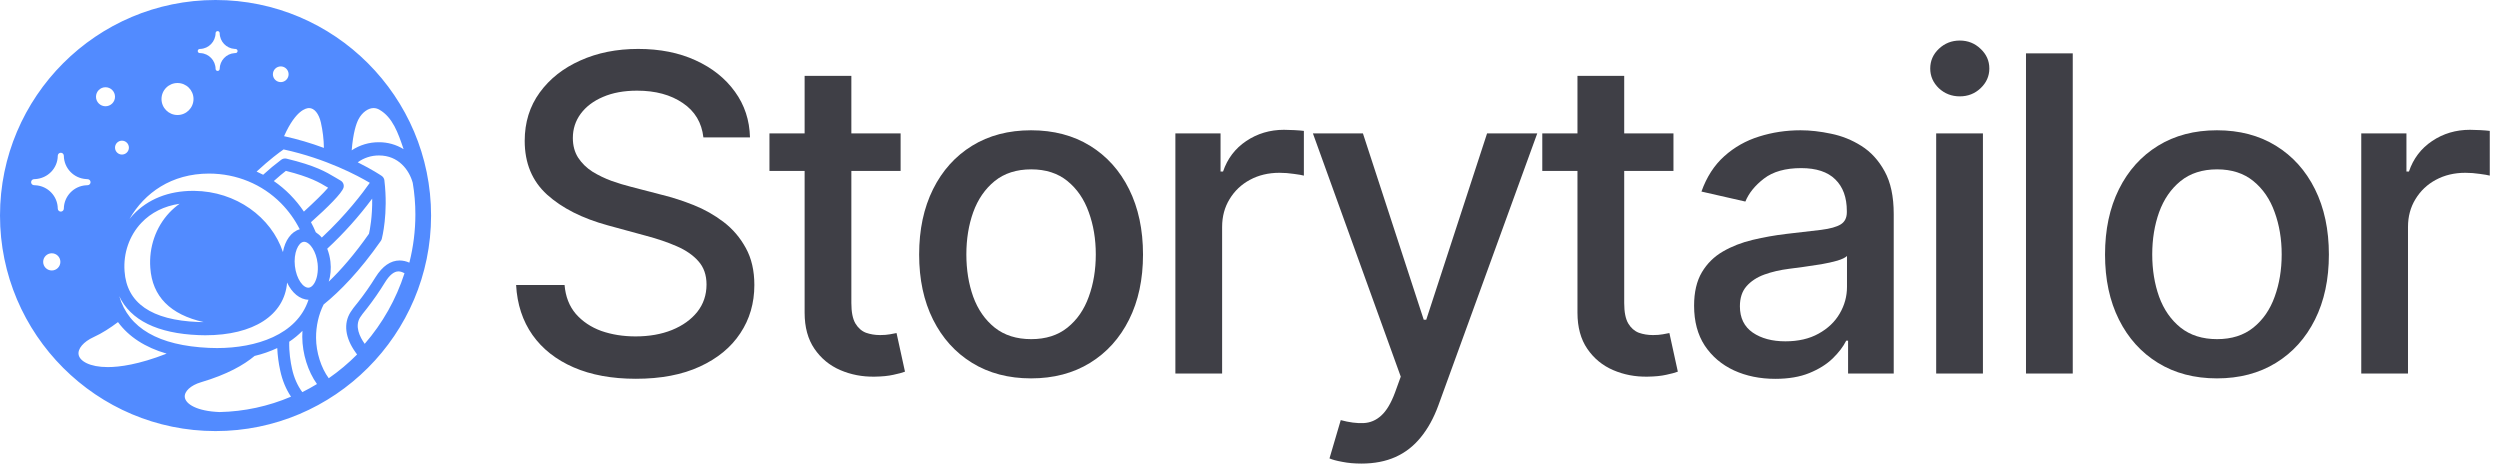
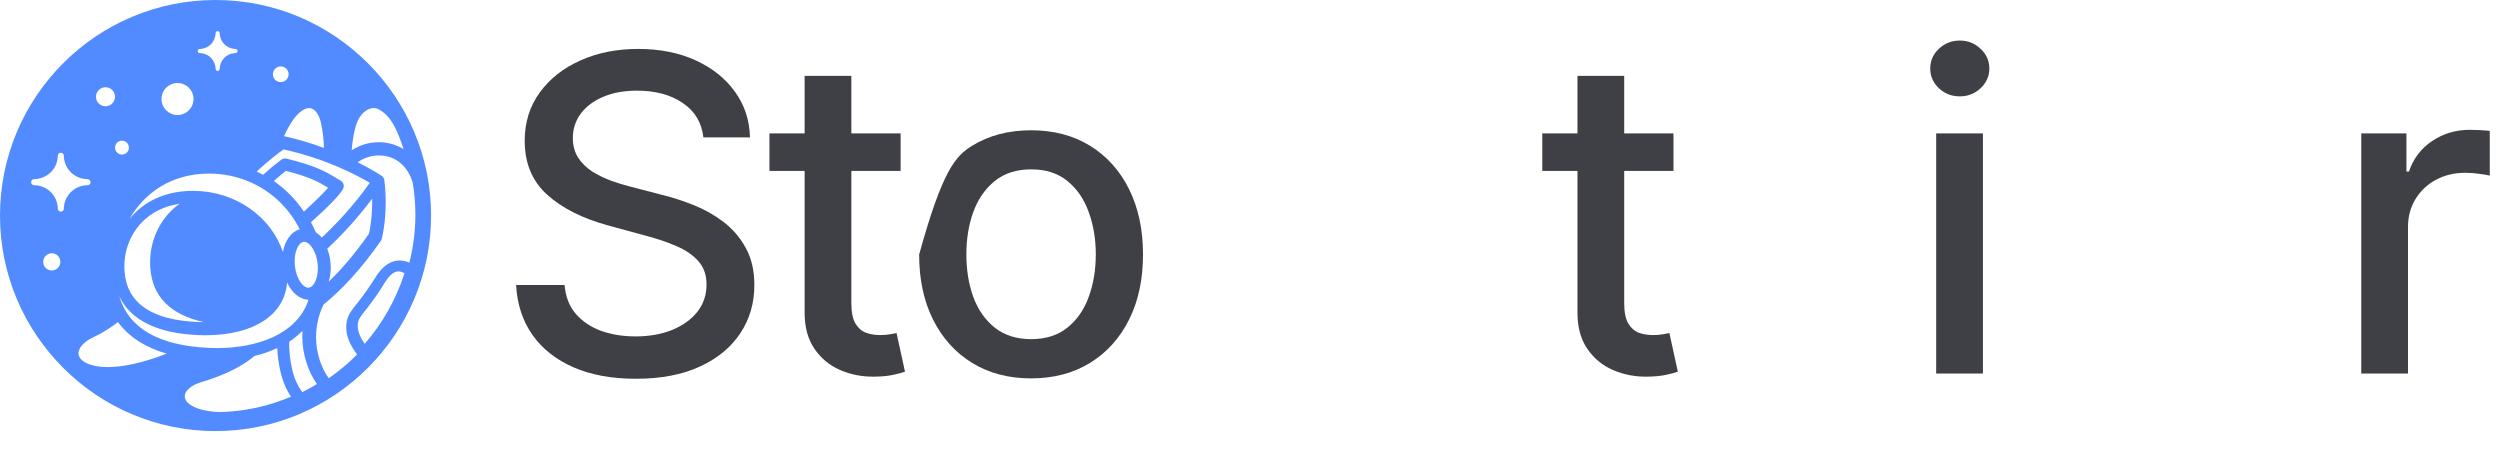
<svg xmlns="http://www.w3.org/2000/svg" width="151" height="28" viewBox="0 0 151 28" fill="none">
  <path d="M13.018 0C20.198 0 26.037 5.839 26.037 13.018C26.037 20.198 20.197 26.037 13.018 26.037C5.84 26.037 0 20.197 0 13.018C0 5.84 5.84 0 13.018 0ZM16.746 21.023C16.307 21.228 15.849 21.387 15.378 21.498C14.729 22.044 13.717 22.621 12.135 23.089C11.519 23.271 11.118 23.643 11.162 23.993C11.213 24.403 11.884 24.836 13.268 24.888C14.749 24.857 16.212 24.541 17.577 23.959C17.274 23.509 17.052 22.974 16.926 22.385C16.827 21.937 16.767 21.481 16.746 21.023ZM18.268 19.983C18.025 20.229 17.758 20.449 17.47 20.639C17.451 21.269 17.551 21.874 17.637 22.268C17.755 22.811 17.969 23.294 18.259 23.685C18.562 23.534 18.857 23.371 19.145 23.196C18.603 22.439 18.263 21.372 18.257 20.346C18.256 20.225 18.26 20.104 18.268 19.983ZM22.895 9.39C22.432 9.386 21.98 9.531 21.606 9.804C22.494 10.245 23.01 10.595 23.055 10.625C23.06 10.629 23.067 10.635 23.071 10.638C23.075 10.641 23.079 10.644 23.082 10.647C23.096 10.658 23.108 10.67 23.12 10.683L23.123 10.685C23.133 10.697 23.143 10.71 23.152 10.723C23.155 10.728 23.158 10.732 23.16 10.736C23.168 10.747 23.174 10.759 23.18 10.771C23.182 10.775 23.184 10.779 23.186 10.783C23.193 10.799 23.199 10.815 23.204 10.831C23.205 10.836 23.208 10.841 23.208 10.846C23.211 10.858 23.213 10.87 23.215 10.881C23.215 10.885 23.217 10.889 23.217 10.893C23.457 12.899 23.075 14.367 23.059 14.429C23.047 14.472 23.029 14.512 23.003 14.549C21.72 16.383 20.534 17.593 19.546 18.392C19.247 18.988 19.086 19.692 19.09 20.409C19.095 21.285 19.395 22.219 19.856 22.846C20.469 22.421 21.043 21.94 21.568 21.411C21.539 21.37 21.508 21.328 21.474 21.281C20.845 20.403 20.738 19.54 21.174 18.851C21.283 18.684 21.402 18.524 21.53 18.371L21.635 18.241C22.012 17.761 22.362 17.26 22.683 16.741C23.102 16.071 23.592 15.733 24.141 15.733H24.142C24.343 15.736 24.542 15.78 24.725 15.864C24.967 14.912 25.089 13.932 25.089 12.95C25.089 12.312 25.036 11.675 24.93 11.046C24.714 10.26 24.066 9.39 22.895 9.39ZM7.127 19.455C6.661 19.805 6.157 20.132 5.66 20.358C5.039 20.641 4.673 21.073 4.751 21.438C4.829 21.803 5.403 22.172 6.51 22.172C7.214 22.172 8.374 22.021 10.065 21.36C8.766 20.983 7.777 20.34 7.127 19.455ZM17.34 17.066C17.182 19.036 15.316 20.25 12.398 20.25C12.266 20.25 12.135 20.247 12.002 20.241C9.51 20.143 7.881 19.336 7.202 17.887C7.766 19.825 9.582 20.874 12.62 21.012C12.786 21.019 12.949 21.023 13.112 21.023C15.454 21.023 17.939 20.231 18.634 18.104C18.109 18.094 17.628 17.686 17.34 17.066ZM24.066 16.392C23.8 16.392 23.528 16.612 23.259 17.046C22.924 17.593 22.559 18.12 22.166 18.625L22.056 18.763C21.947 18.893 21.845 19.029 21.751 19.171C21.42 19.701 21.718 20.33 22.026 20.765L22.028 20.768C23.108 19.525 23.926 18.075 24.432 16.505C24.3 16.43 24.179 16.392 24.066 16.392ZM10.851 12.307C9.919 12.444 9.125 12.835 8.531 13.467C7.811 14.233 7.443 15.294 7.523 16.381C7.653 18.304 9.146 19.336 11.96 19.448C12.076 19.453 12.192 19.455 12.307 19.455C10.283 19.003 9.196 17.906 9.078 16.174C8.988 14.931 9.408 13.718 10.232 12.842C10.42 12.644 10.627 12.465 10.851 12.307ZM18.373 14.605C18.362 14.605 18.351 14.605 18.34 14.607C18.017 14.645 17.722 15.279 17.812 16.071V16.071C17.903 16.867 18.326 17.414 18.655 17.374C18.673 17.372 18.691 17.367 18.708 17.362L18.722 17.357C18.738 17.351 18.754 17.343 18.769 17.335L18.775 17.332C18.792 17.322 18.808 17.31 18.824 17.297C18.829 17.294 18.834 17.289 18.839 17.285C18.852 17.274 18.865 17.262 18.877 17.249L18.889 17.237C18.903 17.221 18.917 17.204 18.931 17.185C18.937 17.178 18.943 17.17 18.948 17.162C18.957 17.148 18.966 17.135 18.975 17.121C18.981 17.112 18.986 17.104 18.992 17.095C19.003 17.075 19.015 17.053 19.026 17.032C19.032 17.019 19.037 17.007 19.044 16.993C19.05 16.979 19.055 16.967 19.061 16.953C19.067 16.939 19.073 16.925 19.079 16.911C19.088 16.887 19.096 16.863 19.104 16.839C19.11 16.822 19.115 16.804 19.12 16.787C19.124 16.773 19.127 16.761 19.131 16.747C19.136 16.729 19.14 16.711 19.145 16.692C19.151 16.668 19.156 16.645 19.16 16.619C19.203 16.385 19.211 16.146 19.183 15.909C19.142 15.547 19.029 15.237 18.888 15.01L18.886 15.006C18.855 14.957 18.821 14.909 18.784 14.863L18.773 14.85C18.755 14.829 18.738 14.81 18.72 14.791C18.713 14.784 18.707 14.779 18.699 14.77C18.69 14.761 18.68 14.752 18.671 14.744C18.657 14.731 18.642 14.719 18.628 14.708C18.621 14.703 18.613 14.697 18.606 14.693C18.592 14.682 18.578 14.673 18.564 14.665C18.559 14.662 18.553 14.658 18.548 14.656C18.533 14.648 18.517 14.64 18.502 14.633L18.488 14.628C18.472 14.622 18.455 14.616 18.437 14.612L18.427 14.611C18.409 14.607 18.391 14.605 18.373 14.605ZM22.48 11.997C21.669 13.086 20.76 14.099 19.765 15.022C19.862 15.271 19.927 15.531 19.957 15.796C20.008 16.239 19.968 16.657 19.856 17.012C20.59 16.306 21.413 15.366 22.287 14.118C22.337 13.897 22.497 13.097 22.48 11.997ZM3.127 15.298C2.84 15.298 2.607 15.53 2.607 15.817C2.607 16.104 2.84 16.337 3.127 16.337C3.414 16.337 3.647 16.104 3.647 15.817C3.647 15.53 3.414 15.298 3.127 15.298ZM12.631 10.484C10.353 10.484 8.728 11.652 7.822 13.222C7.889 13.139 7.958 13.057 8.032 12.98C8.927 12.03 10.179 11.528 11.655 11.528H11.731C14.256 11.556 16.385 13.111 17.089 15.225C17.212 14.525 17.589 13.993 18.105 13.848C17.811 13.268 17.429 12.736 16.971 12.273C15.831 11.124 14.289 10.489 12.631 10.484ZM17.13 9.025C16.888 9.191 16.305 9.618 15.498 10.364C15.633 10.424 15.765 10.487 15.895 10.555C16.244 10.234 16.609 9.931 16.989 9.647C17.081 9.58 17.198 9.556 17.308 9.583C19.054 10.004 19.67 10.372 20.266 10.726C20.366 10.787 20.466 10.846 20.571 10.906C20.721 10.991 20.795 11.165 20.75 11.33C20.659 11.66 19.788 12.527 18.783 13.421C18.889 13.619 18.986 13.821 19.073 14.028C19.209 14.117 19.332 14.225 19.437 14.35C20.931 12.956 21.927 11.626 22.336 11.042C21.613 10.613 19.705 9.587 17.13 9.025ZM17.267 10.32C17.077 10.468 16.831 10.67 16.538 10.935C16.894 11.18 17.226 11.459 17.53 11.767V11.768C17.835 12.079 18.112 12.418 18.355 12.781C18.988 12.202 19.542 11.663 19.819 11.338C19.276 11.011 18.745 10.696 17.267 10.32ZM3.673 9.226C3.571 9.226 3.489 9.308 3.489 9.409C3.484 10.157 2.891 10.775 2.121 10.818C2.101 10.818 2.082 10.821 2.061 10.821C1.96 10.821 1.878 10.903 1.878 11.004C1.878 11.104 1.96 11.186 2.061 11.186C2.088 11.186 2.115 11.19 2.141 11.19C2.892 11.232 3.482 11.848 3.489 12.598C3.489 12.7 3.571 12.781 3.673 12.781C3.774 12.781 3.856 12.7 3.856 12.598C3.866 11.848 4.457 11.232 5.209 11.19C5.233 11.189 5.261 11.187 5.287 11.187C5.388 11.187 5.47 11.105 5.47 11.004C5.47 10.903 5.388 10.822 5.287 10.822C5.266 10.822 5.245 10.819 5.207 10.816C4.455 10.774 3.865 10.159 3.856 9.409C3.856 9.308 3.774 9.226 3.673 9.226ZM7.366 8.497C7.255 8.497 7.148 8.541 7.069 8.62C6.991 8.698 6.947 8.805 6.947 8.916C6.947 9.148 7.135 9.336 7.366 9.335C7.598 9.335 7.786 9.147 7.786 8.916C7.785 8.684 7.598 8.497 7.366 8.497ZM22.564 6.527C22.233 6.527 21.869 6.796 21.657 7.196C21.515 7.466 21.331 8.009 21.242 9.08C21.725 8.759 22.297 8.588 22.881 8.591C23.411 8.587 23.931 8.733 24.378 9.01L24.361 8.962C24.046 8.04 23.719 7.087 22.92 6.629C22.813 6.564 22.69 6.529 22.564 6.527ZM18.668 6.527C18.493 6.527 17.866 6.648 17.17 8.198C17.166 8.207 17.162 8.216 17.157 8.225C17.974 8.405 18.778 8.642 19.564 8.934C19.556 8.415 19.494 7.899 19.38 7.394C19.256 6.859 18.983 6.527 18.668 6.527ZM10.721 5.014C10.188 5.014 9.755 5.447 9.755 5.981C9.755 6.514 10.188 6.947 10.721 6.947C11.255 6.947 11.687 6.514 11.688 5.981C11.688 5.447 11.255 5.014 10.721 5.014ZM6.372 5.269C6.055 5.269 5.798 5.527 5.798 5.844C5.798 6.161 6.055 6.418 6.372 6.418C6.69 6.418 6.947 6.161 6.947 5.844C6.947 5.527 6.69 5.269 6.372 5.269ZM16.957 4.011C16.695 4.012 16.483 4.224 16.483 4.485C16.483 4.677 16.598 4.85 16.776 4.923C16.953 4.997 17.157 4.956 17.292 4.82C17.428 4.685 17.468 4.481 17.395 4.304C17.321 4.127 17.148 4.011 16.957 4.011ZM13.145 1.878C13.079 1.878 13.025 1.93 13.022 1.997C13.016 2.511 12.613 2.931 12.105 2.955C12.091 2.955 12.079 2.957 12.065 2.957L12.065 2.958C11.998 2.958 11.943 3.013 11.943 3.082C11.943 3.15 11.998 3.206 12.065 3.206C12.083 3.206 12.1 3.208 12.118 3.208C12.622 3.237 13.017 3.656 13.022 4.166C13.025 4.233 13.079 4.285 13.145 4.285C13.211 4.285 13.265 4.233 13.268 4.166C13.274 3.655 13.67 3.237 14.174 3.208C14.191 3.207 14.209 3.205 14.227 3.205C14.295 3.205 14.35 3.15 14.35 3.081C14.35 3.013 14.295 2.957 14.227 2.957C14.213 2.957 14.2 2.955 14.174 2.954C13.67 2.925 13.274 2.507 13.268 1.997C13.265 1.93 13.211 1.878 13.145 1.878Z" fill="#528BFF" />
  <path d="M54.397 8.058V10.324H46.475V8.058H54.397ZM48.599 4.583H51.422V18.303C51.422 18.85 51.504 19.263 51.668 19.54C51.832 19.81 52.042 19.996 52.301 20.097C52.565 20.191 52.851 20.238 53.16 20.238C53.386 20.238 53.585 20.223 53.755 20.191C53.925 20.16 54.057 20.134 54.151 20.116L54.661 22.448C54.498 22.511 54.265 22.574 53.962 22.637C53.66 22.706 53.283 22.744 52.829 22.75C52.087 22.763 51.394 22.63 50.752 22.353C50.11 22.076 49.591 21.648 49.194 21.069C48.797 20.49 48.599 19.763 48.599 18.888V4.583Z" fill="#3F3F46" />
-   <path d="M62.277 22.854C60.917 22.854 59.73 22.542 58.717 21.919C57.703 21.296 56.917 20.424 56.356 19.303C55.796 18.183 55.516 16.874 55.516 15.375C55.516 13.871 55.796 12.555 56.356 11.428C56.917 10.302 57.703 9.427 58.717 8.803C59.73 8.18 60.917 7.869 62.277 7.869C63.636 7.869 64.823 8.18 65.837 8.803C66.85 9.427 67.637 10.302 68.197 11.428C68.757 12.555 69.038 13.871 69.038 15.375C69.038 16.874 68.757 18.183 68.197 19.303C67.637 20.424 66.85 21.296 65.837 21.919C64.823 22.542 63.636 22.854 62.277 22.854ZM62.286 20.484C63.168 20.484 63.898 20.251 64.477 19.785C65.056 19.319 65.484 18.699 65.761 17.925C66.044 17.151 66.186 16.298 66.186 15.366C66.186 14.441 66.044 13.591 65.761 12.816C65.484 12.036 65.056 11.41 64.477 10.938C63.898 10.465 63.168 10.229 62.286 10.229C61.399 10.229 60.662 10.465 60.077 10.938C59.498 11.41 59.066 12.036 58.783 12.816C58.506 13.591 58.368 14.441 58.368 15.366C58.368 16.298 58.506 17.151 58.783 17.925C59.066 18.699 59.498 19.319 60.077 19.785C60.662 20.251 61.399 20.484 62.286 20.484Z" fill="#3F3F46" />
-   <path d="M70.993 22.561V8.058H73.721V10.361H73.872C74.137 9.581 74.603 8.967 75.27 8.52C75.944 8.067 76.705 7.84 77.555 7.84C77.731 7.84 77.939 7.847 78.178 7.859C78.424 7.872 78.616 7.888 78.754 7.906V10.607C78.641 10.575 78.439 10.541 78.15 10.503C77.86 10.459 77.571 10.437 77.281 10.437C76.614 10.437 76.019 10.579 75.496 10.862C74.98 11.139 74.571 11.526 74.269 12.023C73.967 12.514 73.816 13.075 73.816 13.704V22.561H70.993Z" fill="#3F3F46" />
-   <path d="M82.227 28C81.805 28 81.421 27.965 81.075 27.896C80.729 27.833 80.471 27.764 80.301 27.688L80.981 25.375C81.497 25.514 81.956 25.573 82.359 25.554C82.762 25.535 83.118 25.384 83.426 25.101C83.741 24.818 84.018 24.355 84.257 23.713L84.606 22.75L79.3 8.058H82.321L85.994 19.313H86.145L89.819 8.058H92.85L86.873 24.497C86.596 25.252 86.243 25.891 85.815 26.414C85.387 26.942 84.877 27.339 84.285 27.603C83.694 27.868 83.007 28 82.227 28Z" fill="#3F3F46" />
+   <path d="M62.277 22.854C60.917 22.854 59.73 22.542 58.717 21.919C57.703 21.296 56.917 20.424 56.356 19.303C55.796 18.183 55.516 16.874 55.516 15.375C56.917 10.302 57.703 9.427 58.717 8.803C59.73 8.18 60.917 7.869 62.277 7.869C63.636 7.869 64.823 8.18 65.837 8.803C66.85 9.427 67.637 10.302 68.197 11.428C68.757 12.555 69.038 13.871 69.038 15.375C69.038 16.874 68.757 18.183 68.197 19.303C67.637 20.424 66.85 21.296 65.837 21.919C64.823 22.542 63.636 22.854 62.277 22.854ZM62.286 20.484C63.168 20.484 63.898 20.251 64.477 19.785C65.056 19.319 65.484 18.699 65.761 17.925C66.044 17.151 66.186 16.298 66.186 15.366C66.186 14.441 66.044 13.591 65.761 12.816C65.484 12.036 65.056 11.41 64.477 10.938C63.898 10.465 63.168 10.229 62.286 10.229C61.399 10.229 60.662 10.465 60.077 10.938C59.498 11.41 59.066 12.036 58.783 12.816C58.506 13.591 58.368 14.441 58.368 15.366C58.368 16.298 58.506 17.151 58.783 17.925C59.066 18.699 59.498 19.319 60.077 19.785C60.662 20.251 61.399 20.484 62.286 20.484Z" fill="#3F3F46" />
  <path d="M101.077 8.058V10.324H93.154V8.058H101.077ZM95.279 4.583H98.102V18.303C98.102 18.85 98.184 19.263 98.348 19.54C98.511 19.81 98.722 19.996 98.981 20.097C99.245 20.191 99.531 20.238 99.84 20.238C100.066 20.238 100.265 20.223 100.435 20.191C100.605 20.16 100.737 20.134 100.831 20.116L101.341 22.448C101.177 22.511 100.944 22.574 100.642 22.637C100.34 22.706 99.963 22.744 99.509 22.75C98.766 22.763 98.074 22.63 97.432 22.353C96.79 22.076 96.27 21.648 95.874 21.069C95.477 20.49 95.279 19.763 95.279 18.888V4.583Z" fill="#3F3F46" />
-   <path d="M107.224 22.882C106.305 22.882 105.474 22.712 104.731 22.372C103.988 22.026 103.4 21.526 102.965 20.871C102.537 20.216 102.323 19.414 102.323 18.463C102.323 17.645 102.481 16.971 102.795 16.442C103.11 15.914 103.535 15.495 104.07 15.187C104.605 14.878 105.203 14.645 105.864 14.488C106.525 14.331 107.199 14.211 107.885 14.129C108.754 14.028 109.459 13.947 110 13.883C110.541 13.814 110.935 13.704 111.18 13.553C111.426 13.402 111.549 13.156 111.549 12.816V12.75C111.549 11.926 111.316 11.287 110.85 10.834C110.39 10.38 109.704 10.154 108.791 10.154C107.841 10.154 107.092 10.365 106.544 10.786C106.003 11.202 105.628 11.665 105.42 12.174L102.767 11.57C103.082 10.689 103.541 9.978 104.146 9.436C104.756 8.888 105.458 8.492 106.251 8.246C107.045 7.995 107.879 7.869 108.754 7.869C109.333 7.869 109.947 7.938 110.595 8.076C111.25 8.209 111.86 8.454 112.427 8.813C113 9.172 113.469 9.685 113.834 10.352C114.199 11.013 114.381 11.872 114.381 12.93V22.561H111.624V20.578H111.511C111.328 20.943 111.054 21.302 110.689 21.655C110.324 22.007 109.855 22.3 109.282 22.533C108.71 22.766 108.023 22.882 107.224 22.882ZM107.838 20.616C108.618 20.616 109.286 20.462 109.84 20.153C110.4 19.845 110.825 19.442 111.114 18.945C111.41 18.441 111.558 17.903 111.558 17.33V15.46C111.457 15.561 111.262 15.656 110.973 15.744C110.689 15.825 110.365 15.898 110 15.961C109.635 16.017 109.279 16.071 108.933 16.121C108.587 16.166 108.297 16.203 108.064 16.235C107.517 16.304 107.016 16.42 106.563 16.584C106.116 16.748 105.757 16.984 105.487 17.292C105.222 17.594 105.09 17.997 105.09 18.501C105.09 19.2 105.348 19.728 105.864 20.087C106.38 20.44 107.038 20.616 107.838 20.616Z" fill="#3F3F46" />
  <path d="M116.945 22.561V8.058H119.769V22.561H116.945ZM118.371 5.82C117.88 5.82 117.458 5.656 117.106 5.329C116.76 4.995 116.586 4.598 116.586 4.139C116.586 3.673 116.76 3.277 117.106 2.949C117.458 2.616 117.88 2.449 118.371 2.449C118.862 2.449 119.281 2.616 119.627 2.949C119.979 3.277 120.156 3.673 120.156 4.139C120.156 4.598 119.979 4.995 119.627 5.329C119.281 5.656 118.862 5.82 118.371 5.82Z" fill="#3F3F46" />
-   <path d="M125.194 3.223V22.561H122.37V3.223H125.194Z" fill="#3F3F46" />
-   <path d="M133.904 22.854C132.545 22.854 131.358 22.542 130.345 21.919C129.331 21.296 128.544 20.424 127.984 19.303C127.424 18.183 127.144 16.874 127.144 15.375C127.144 13.871 127.424 12.555 127.984 11.428C128.544 10.302 129.331 9.427 130.345 8.803C131.358 8.18 132.545 7.869 133.904 7.869C135.264 7.869 136.451 8.18 137.464 8.803C138.478 9.427 139.265 10.302 139.825 11.428C140.385 12.555 140.665 13.871 140.665 15.375C140.665 16.874 140.385 18.183 139.825 19.303C139.265 20.424 138.478 21.296 137.464 21.919C136.451 22.542 135.264 22.854 133.904 22.854ZM133.914 20.484C134.795 20.484 135.525 20.251 136.105 19.785C136.684 19.319 137.112 18.699 137.389 17.925C137.672 17.151 137.814 16.298 137.814 15.366C137.814 14.441 137.672 13.591 137.389 12.816C137.112 12.036 136.684 11.41 136.105 10.938C135.525 10.465 134.795 10.229 133.914 10.229C133.026 10.229 132.29 10.465 131.704 10.938C131.125 11.41 130.694 12.036 130.411 12.816C130.134 13.591 129.995 14.441 129.995 15.366C129.995 16.298 130.134 17.151 130.411 17.925C130.694 18.699 131.125 19.319 131.704 19.785C132.29 20.251 133.026 20.484 133.914 20.484Z" fill="#3F3F46" />
  <path d="M142.62 22.561V8.058H145.349V10.361H145.5C145.764 9.581 146.23 8.967 146.898 8.52C147.571 8.067 148.333 7.84 149.183 7.84C149.359 7.84 149.567 7.847 149.806 7.859C150.051 7.872 150.243 7.888 150.382 7.906V10.607C150.269 10.575 150.067 10.541 149.778 10.503C149.488 10.459 149.198 10.437 148.909 10.437C148.242 10.437 147.647 10.579 147.124 10.862C146.608 11.139 146.199 11.526 145.897 12.023C145.595 12.514 145.443 13.075 145.443 13.704V22.561H142.62Z" fill="#3F3F46" />
  <path d="M42.485 8.299C42.384 7.405 41.969 6.713 41.239 6.222C40.508 5.724 39.589 5.476 38.481 5.476C37.688 5.476 37.002 5.602 36.423 5.853C35.844 6.099 35.394 6.439 35.073 6.873C34.758 7.301 34.6 7.789 34.6 8.337C34.6 8.796 34.708 9.193 34.922 9.527C35.142 9.86 35.428 10.14 35.781 10.367C36.14 10.587 36.524 10.773 36.933 10.924C37.342 11.069 37.735 11.188 38.113 11.283L40.002 11.774C40.618 11.925 41.251 12.13 41.9 12.388C42.548 12.646 43.149 12.986 43.703 13.407C44.257 13.829 44.704 14.352 45.044 14.975C45.39 15.598 45.563 16.344 45.563 17.213C45.563 18.308 45.28 19.281 44.713 20.13C44.153 20.98 43.338 21.651 42.268 22.142C41.204 22.633 39.917 22.878 38.406 22.878C36.958 22.878 35.705 22.648 34.648 22.189C33.59 21.729 32.762 21.078 32.164 20.234C31.566 19.384 31.236 18.377 31.173 17.213H34.1C34.157 17.911 34.383 18.494 34.78 18.959C35.183 19.419 35.696 19.762 36.319 19.989C36.949 20.209 37.638 20.319 38.387 20.319C39.212 20.319 39.945 20.19 40.587 19.932C41.235 19.668 41.745 19.303 42.117 18.837C42.488 18.365 42.674 17.814 42.674 17.184C42.674 16.611 42.51 16.142 42.183 15.777C41.862 15.412 41.424 15.11 40.87 14.871C40.323 14.632 39.703 14.421 39.01 14.238L36.725 13.615C35.176 13.193 33.949 12.573 33.042 11.755C32.142 10.937 31.692 9.854 31.692 8.507C31.692 7.393 31.994 6.42 32.599 5.589C33.203 4.758 34.021 4.113 35.054 3.653C36.086 3.188 37.251 2.955 38.547 2.955C39.857 2.955 41.012 3.184 42.013 3.644C43.02 4.103 43.813 4.736 44.392 5.542C44.971 6.341 45.274 7.26 45.299 8.299H42.485Z" fill="#3F3F46" />
</svg>